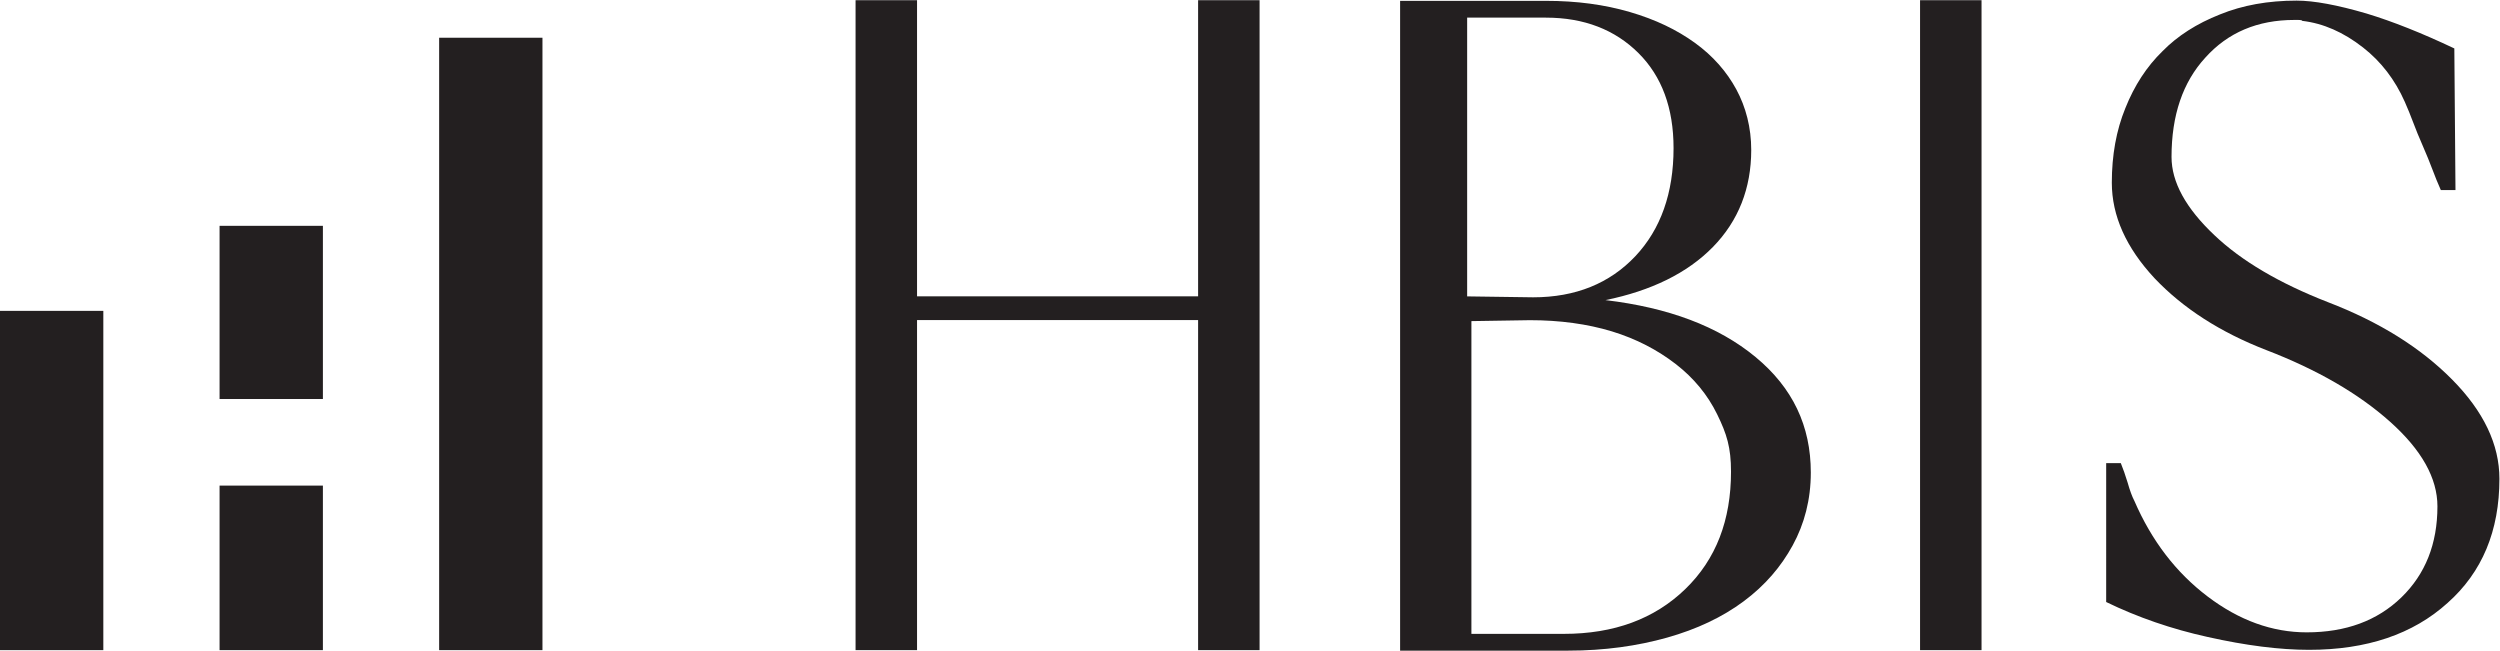
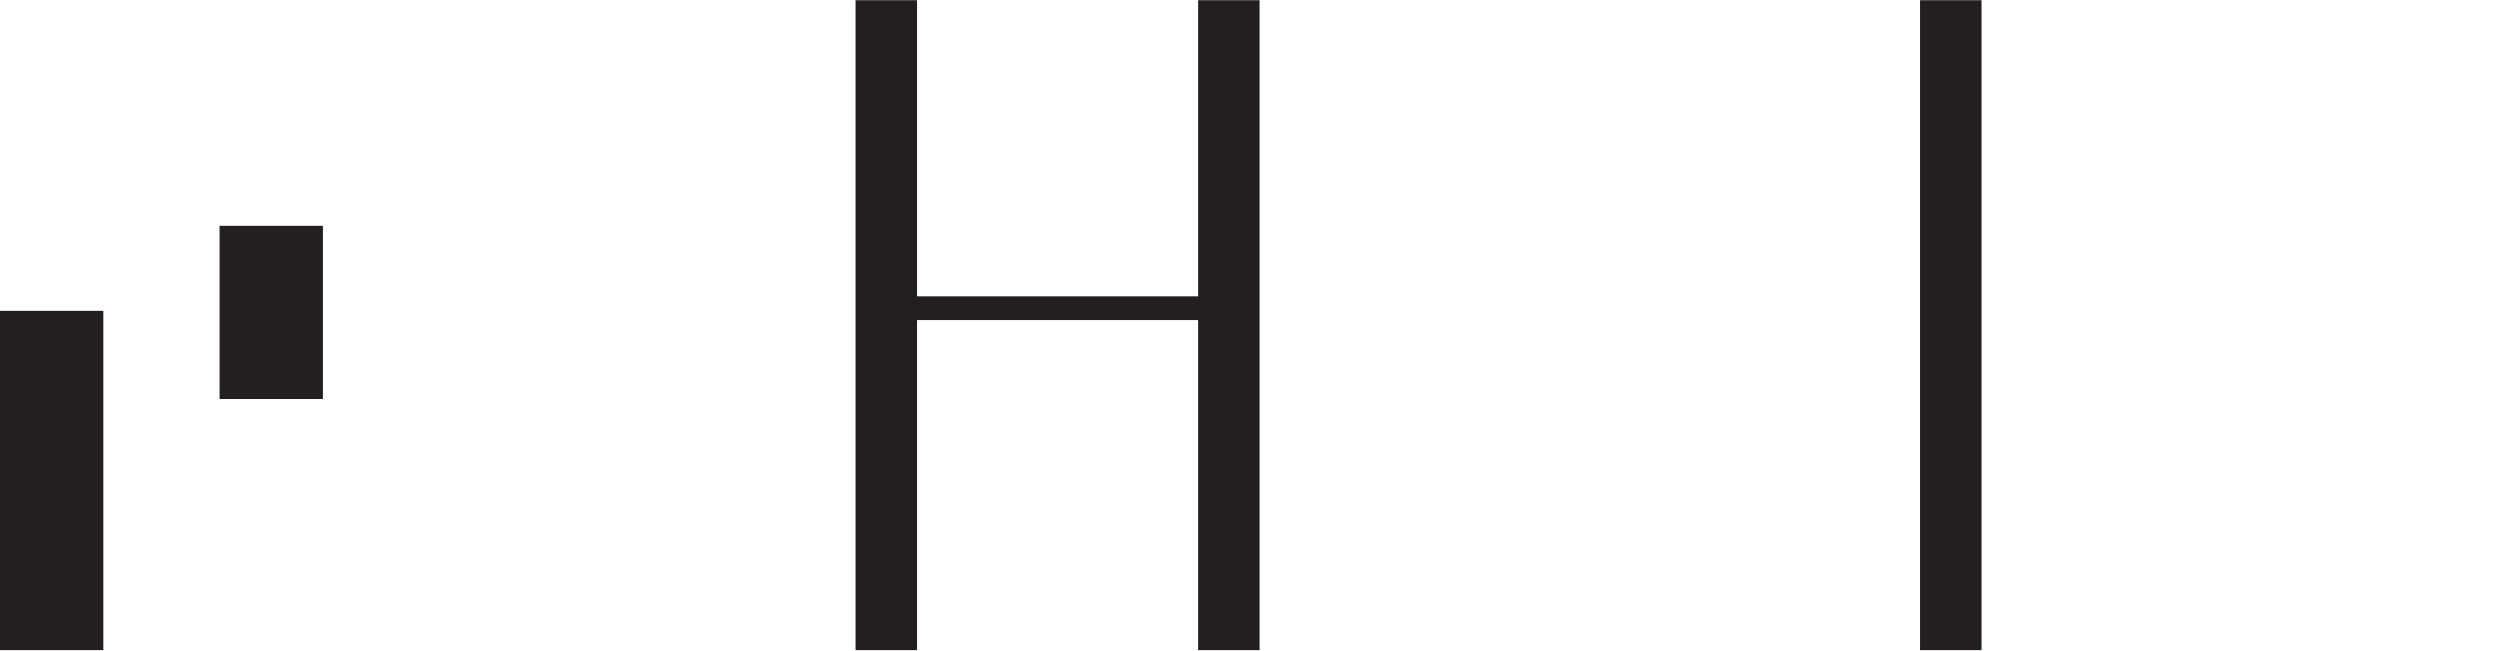
<svg xmlns="http://www.w3.org/2000/svg" xmlns:ns1="http://sodipodi.sourceforge.net/DTD/sodipodi-0.dtd" xmlns:ns2="http://www.inkscape.org/namespaces/inkscape" version="1.1" id="svg2" width="165.48" height="43.067" viewBox="0 0 165.48 43.067" ns1:docname="HBIS-horizontal.eps">
  <defs id="defs6" />
  <ns1:namedview id="namedview4" pagecolor="#ffffff" bordercolor="#000000" borderopacity="0.25" ns2:showpageshadow="2" ns2:pageopacity="0.0" ns2:pagecheckerboard="0" ns2:deskcolor="#d1d1d1" />
  <g id="g8" ns2:groupmode="layer" ns2:label="ink_ext_XXXXXX" transform="matrix(1.333,0,0,-1.333,0,43.067)">
    <g id="g10" transform="scale(0.1)">
      <path d="M 594.934,175.938 H 455.371 V 323 H 424.844 V 0.266 h 30.527 V 164.16 H 594.934 V 0.266 h 30.527 V 323 H 594.934 V 175.938" style="fill:#231f20;fill-opacity:1;fill-rule:nonzero;stroke:none" id="path12" />
      <path d="m 953.43,0.266 h 30.531 V 323 H 953.43 V 0.266" style="fill:#231f20;fill-opacity:1;fill-rule:nonzero;stroke:none" id="path14" />
-       <path d="M 836.84,30.551 C 821.52,15.738 801.441,8.332 776.609,8.332 H 730.648 V 163.629 l 29.055,0.461 c 14.793,0 28.531,-1.856 40.684,-5.555 12.152,-3.703 22.718,-9.258 31.699,-16.203 8.98,-6.941 15.848,-15.277 20.605,-25 4.754,-9.719 6.868,-16.414 6.868,-28.449 0,-24.074 -7.399,-43.52 -22.719,-58.332 z M 728.535,314.328 h 39.098 c 19.015,0 34.34,-6.019 45.961,-17.594 11.625,-11.57 17.433,-27.308 17.433,-47.218 0,-22.219 -6.336,-40.274 -19.015,-53.7 -12.684,-13.425 -29.59,-20.367 -50.723,-20.367 l -32.754,0.461 z M 871.711,145.82 c -18.492,15.278 -43.32,24.535 -74.496,28.239 22.719,4.629 40.683,13.425 53.363,26.386 12.68,12.961 19.02,29.164 19.02,48.149 0,11.105 -2.645,21.293 -7.399,30.086 -4.754,8.797 -11.621,16.668 -20.601,23.148 -8.985,6.481 -19.551,11.574 -32.231,15.277 -12.679,3.704 -26.414,5.555 -41.734,5.555 H 695.242 V 0 h 83.485 c 17.961,0 34.339,2.312 49.132,6.48 14.793,4.168 27.473,10.184 38.039,18.055 10.567,7.871 18.493,17.129 24.305,27.777 5.813,10.645 8.981,22.68 8.981,36.105 0,23.148 -8.981,42.129 -27.473,57.402" style="fill:#231f20;fill-opacity:1;fill-rule:nonzero;stroke:none" id="path16" />
-       <path d="m 1217.61,134.645 c -15.66,15.824 -36.18,28.613 -61.54,38.355 -24.25,9.434 -43.08,20.551 -56.51,33.332 -14.18,13.391 -21.26,26.328 -21.26,38.813 0,20.695 5.6,37.136 16.78,49.316 11.2,12.473 25.93,18.719 44.21,18.719 h 1.67 c 1.49,0 2.24,-0.157 2.24,-0.457 10.44,-1.219 20.51,-5.633 30.22,-13.243 8.95,-7.003 15.85,-15.98 20.7,-26.941 1.48,-3.351 2.88,-6.773 4.19,-10.273 1.31,-3.5 2.89,-7.379 4.76,-11.641 1.86,-4.266 3.45,-8.148 4.76,-11.645 1.3,-3.5 2.7,-6.925 4.19,-10.273 h 7.28 l -0.57,70.32 c -16.04,7.602 -30.58,13.391 -43.63,17.348 -14.55,4.258 -26.12,6.395 -34.69,6.395 -14.18,0 -26.86,-2.286 -38.05,-6.852 -11.57,-4.566 -21.08,-10.656 -28.54,-18.262 -7.83,-7.613 -13.98,-17.051 -18.46,-28.308 -4.48,-10.961 -6.71,-23.289 -6.71,-36.989 0,-16.433 7.08,-32.269 21.26,-47.488 14.17,-14.914 32.63,-26.789 55.39,-35.609 25.36,-9.754 45.88,-21.625 61.54,-35.621 15.67,-14.004 23.5,-28.008 23.5,-42.004 0,-18.574 -5.97,-33.645 -17.9,-45.207 -11.94,-11.574 -27.61,-17.355 -47,-17.355 -17.16,0 -33.57,5.941 -49.23,17.812 -15.67,11.871 -27.8,27.691 -36.37,47.488 -1.12,2.125 -2.24,5.172 -3.36,9.133 -1.12,3.648 -2.24,6.848 -3.36,9.586 h -7.27 V 24.145 c 15.67,-7.609 32.45,-13.398 50.36,-17.352 19.02,-4.262 35.8,-6.391 50.35,-6.391 28.72,0 51.66,7.762 68.82,23.289 17.15,15.219 25.74,35.762 25.74,61.641 0,17.043 -7.84,33.481 -23.51,49.313" style="fill:#231f20;fill-opacity:1;fill-rule:nonzero;stroke:none" id="path18" />
      <path d="m 160.34,210.945 h -51.309 v -85.996 h 51.309 v 85.996" style="fill:#231f20;fill-opacity:1;fill-rule:nonzero;stroke:none" id="path20" />
      <path d="M 51.309,168.707 H 0 V 0.266 H 51.309 V 168.707" style="fill:#231f20;fill-opacity:1;fill-rule:nonzero;stroke:none" id="path22" />
-       <path d="M 269.367,304.355 H 218.063 V 0.266 h 51.304 V 304.355" style="fill:#231f20;fill-opacity:1;fill-rule:nonzero;stroke:none" id="path24" />
-       <path d="M 160.34,81.953 H 109.031 V 0.266 H 160.34 V 81.953" style="fill:#231f20;fill-opacity:1;fill-rule:nonzero;stroke:none" id="path26" />
    </g>
  </g>
</svg>